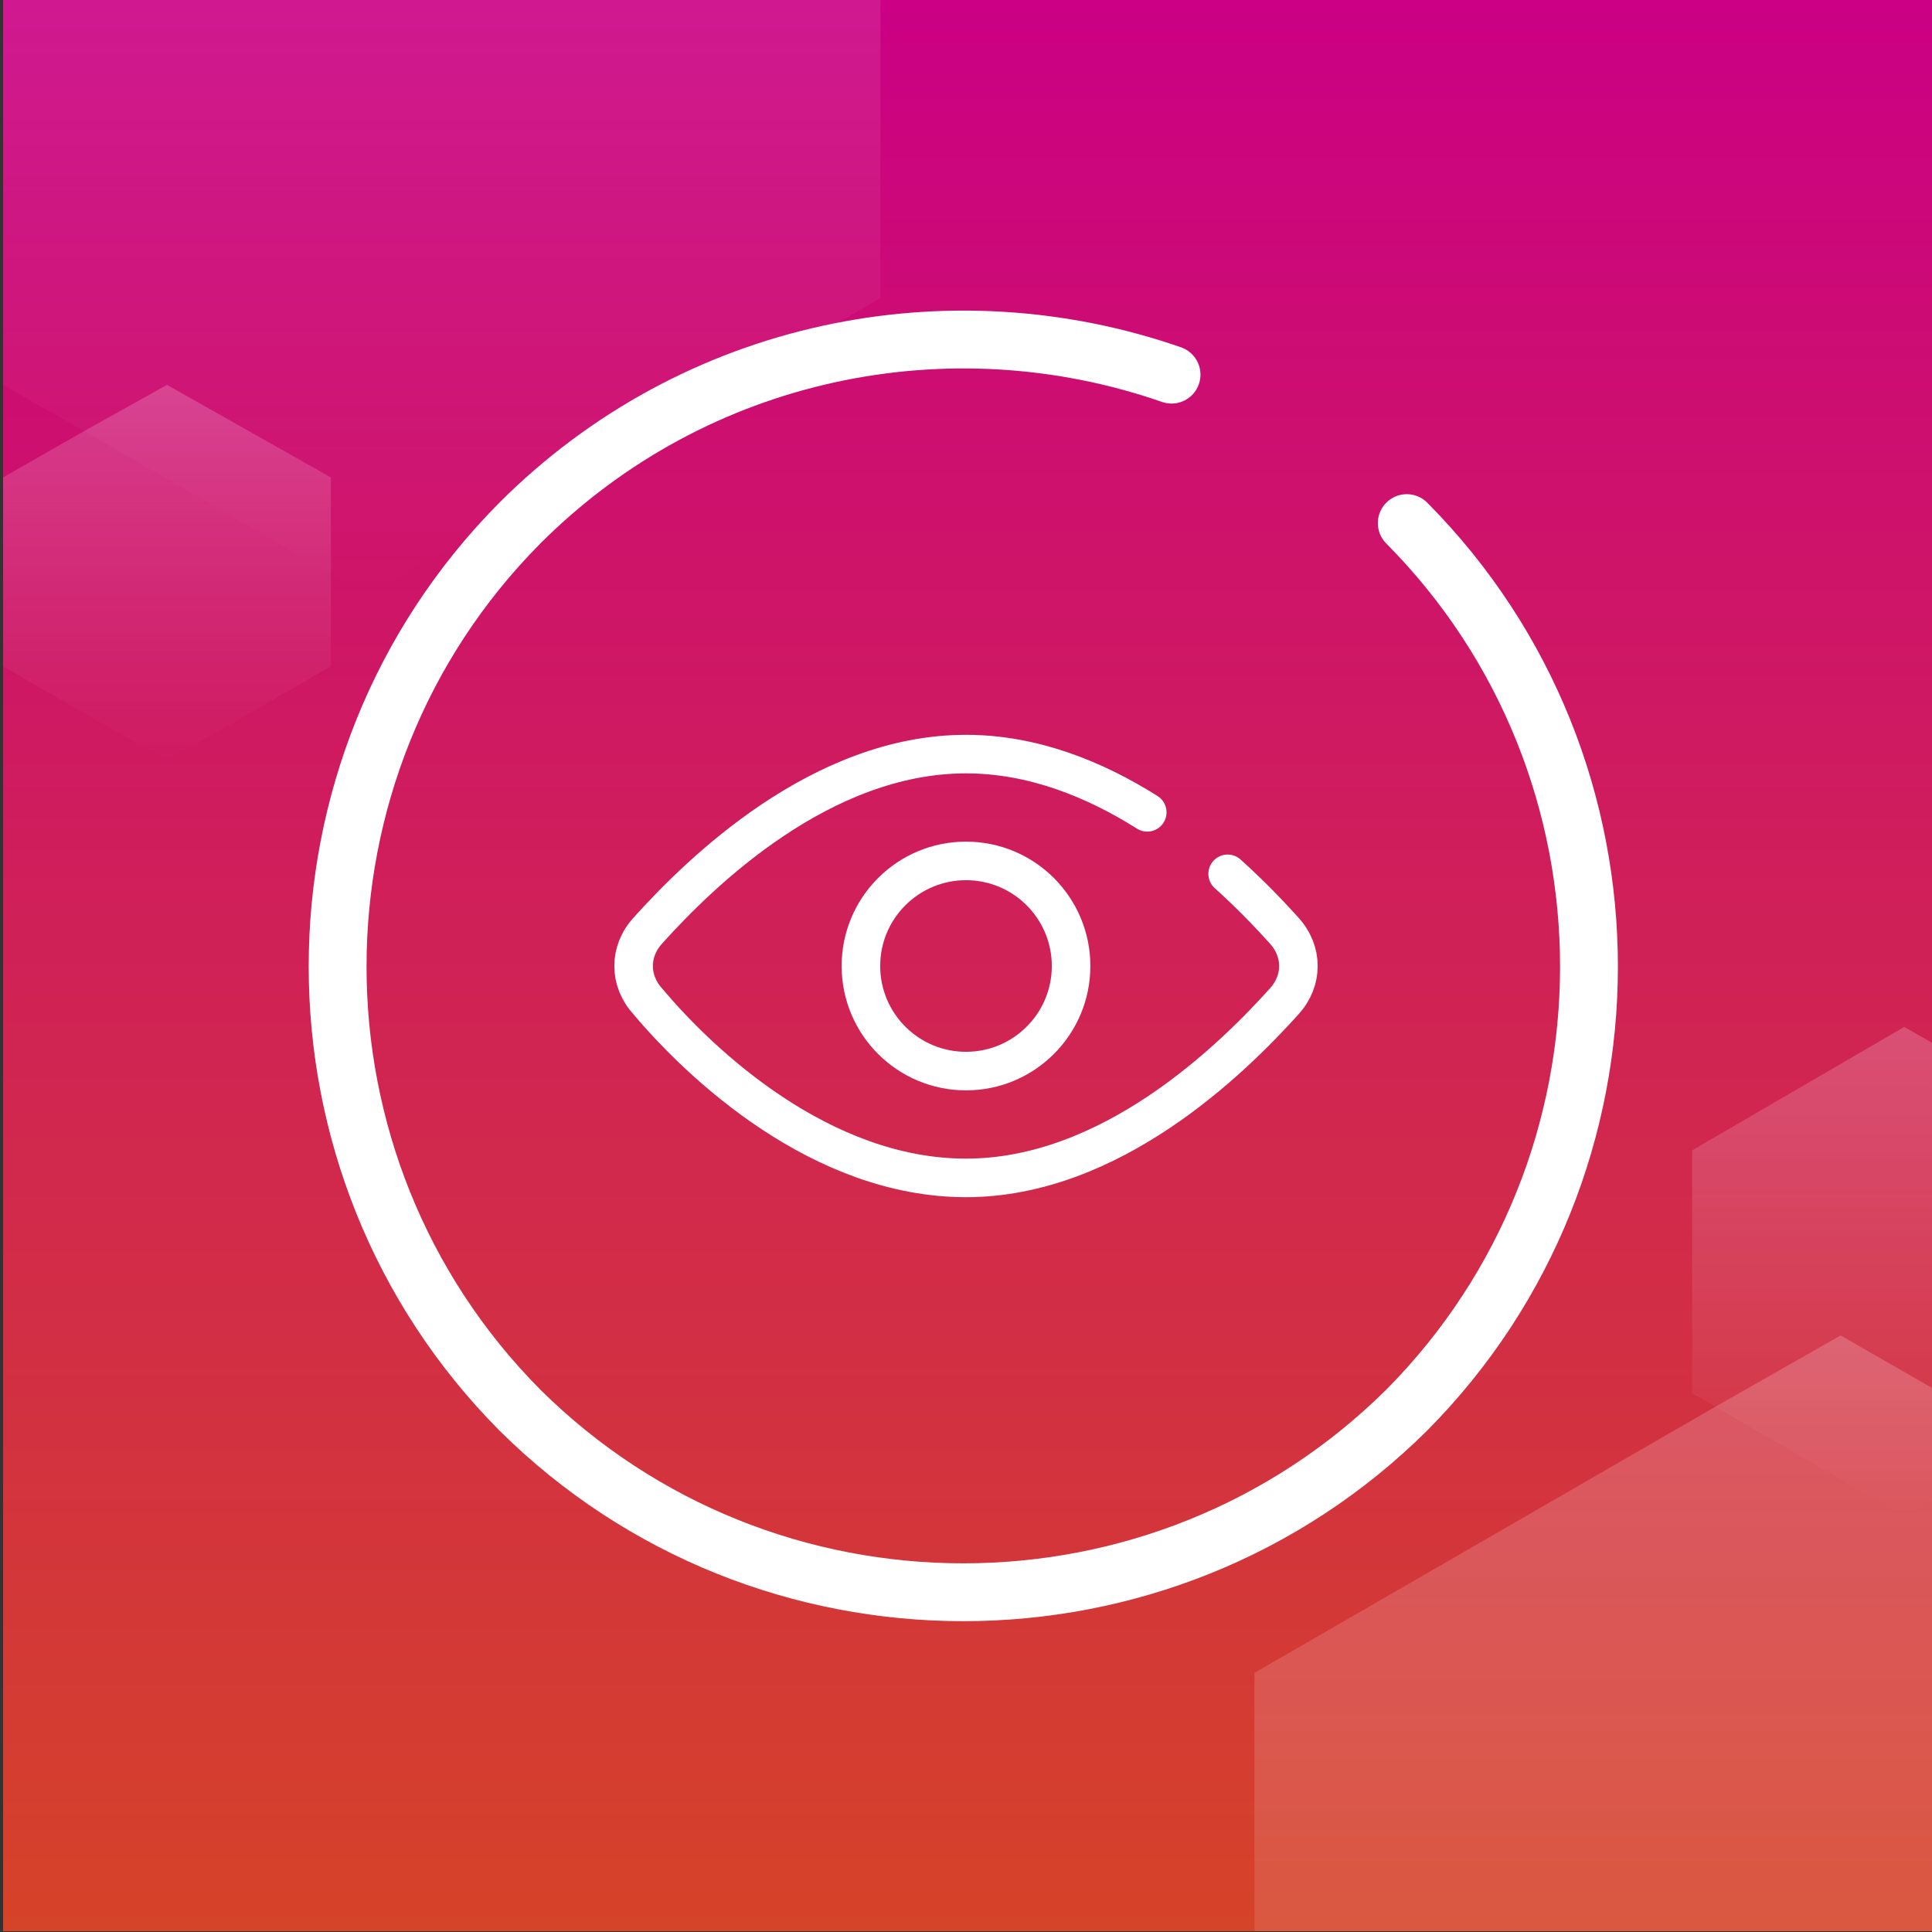
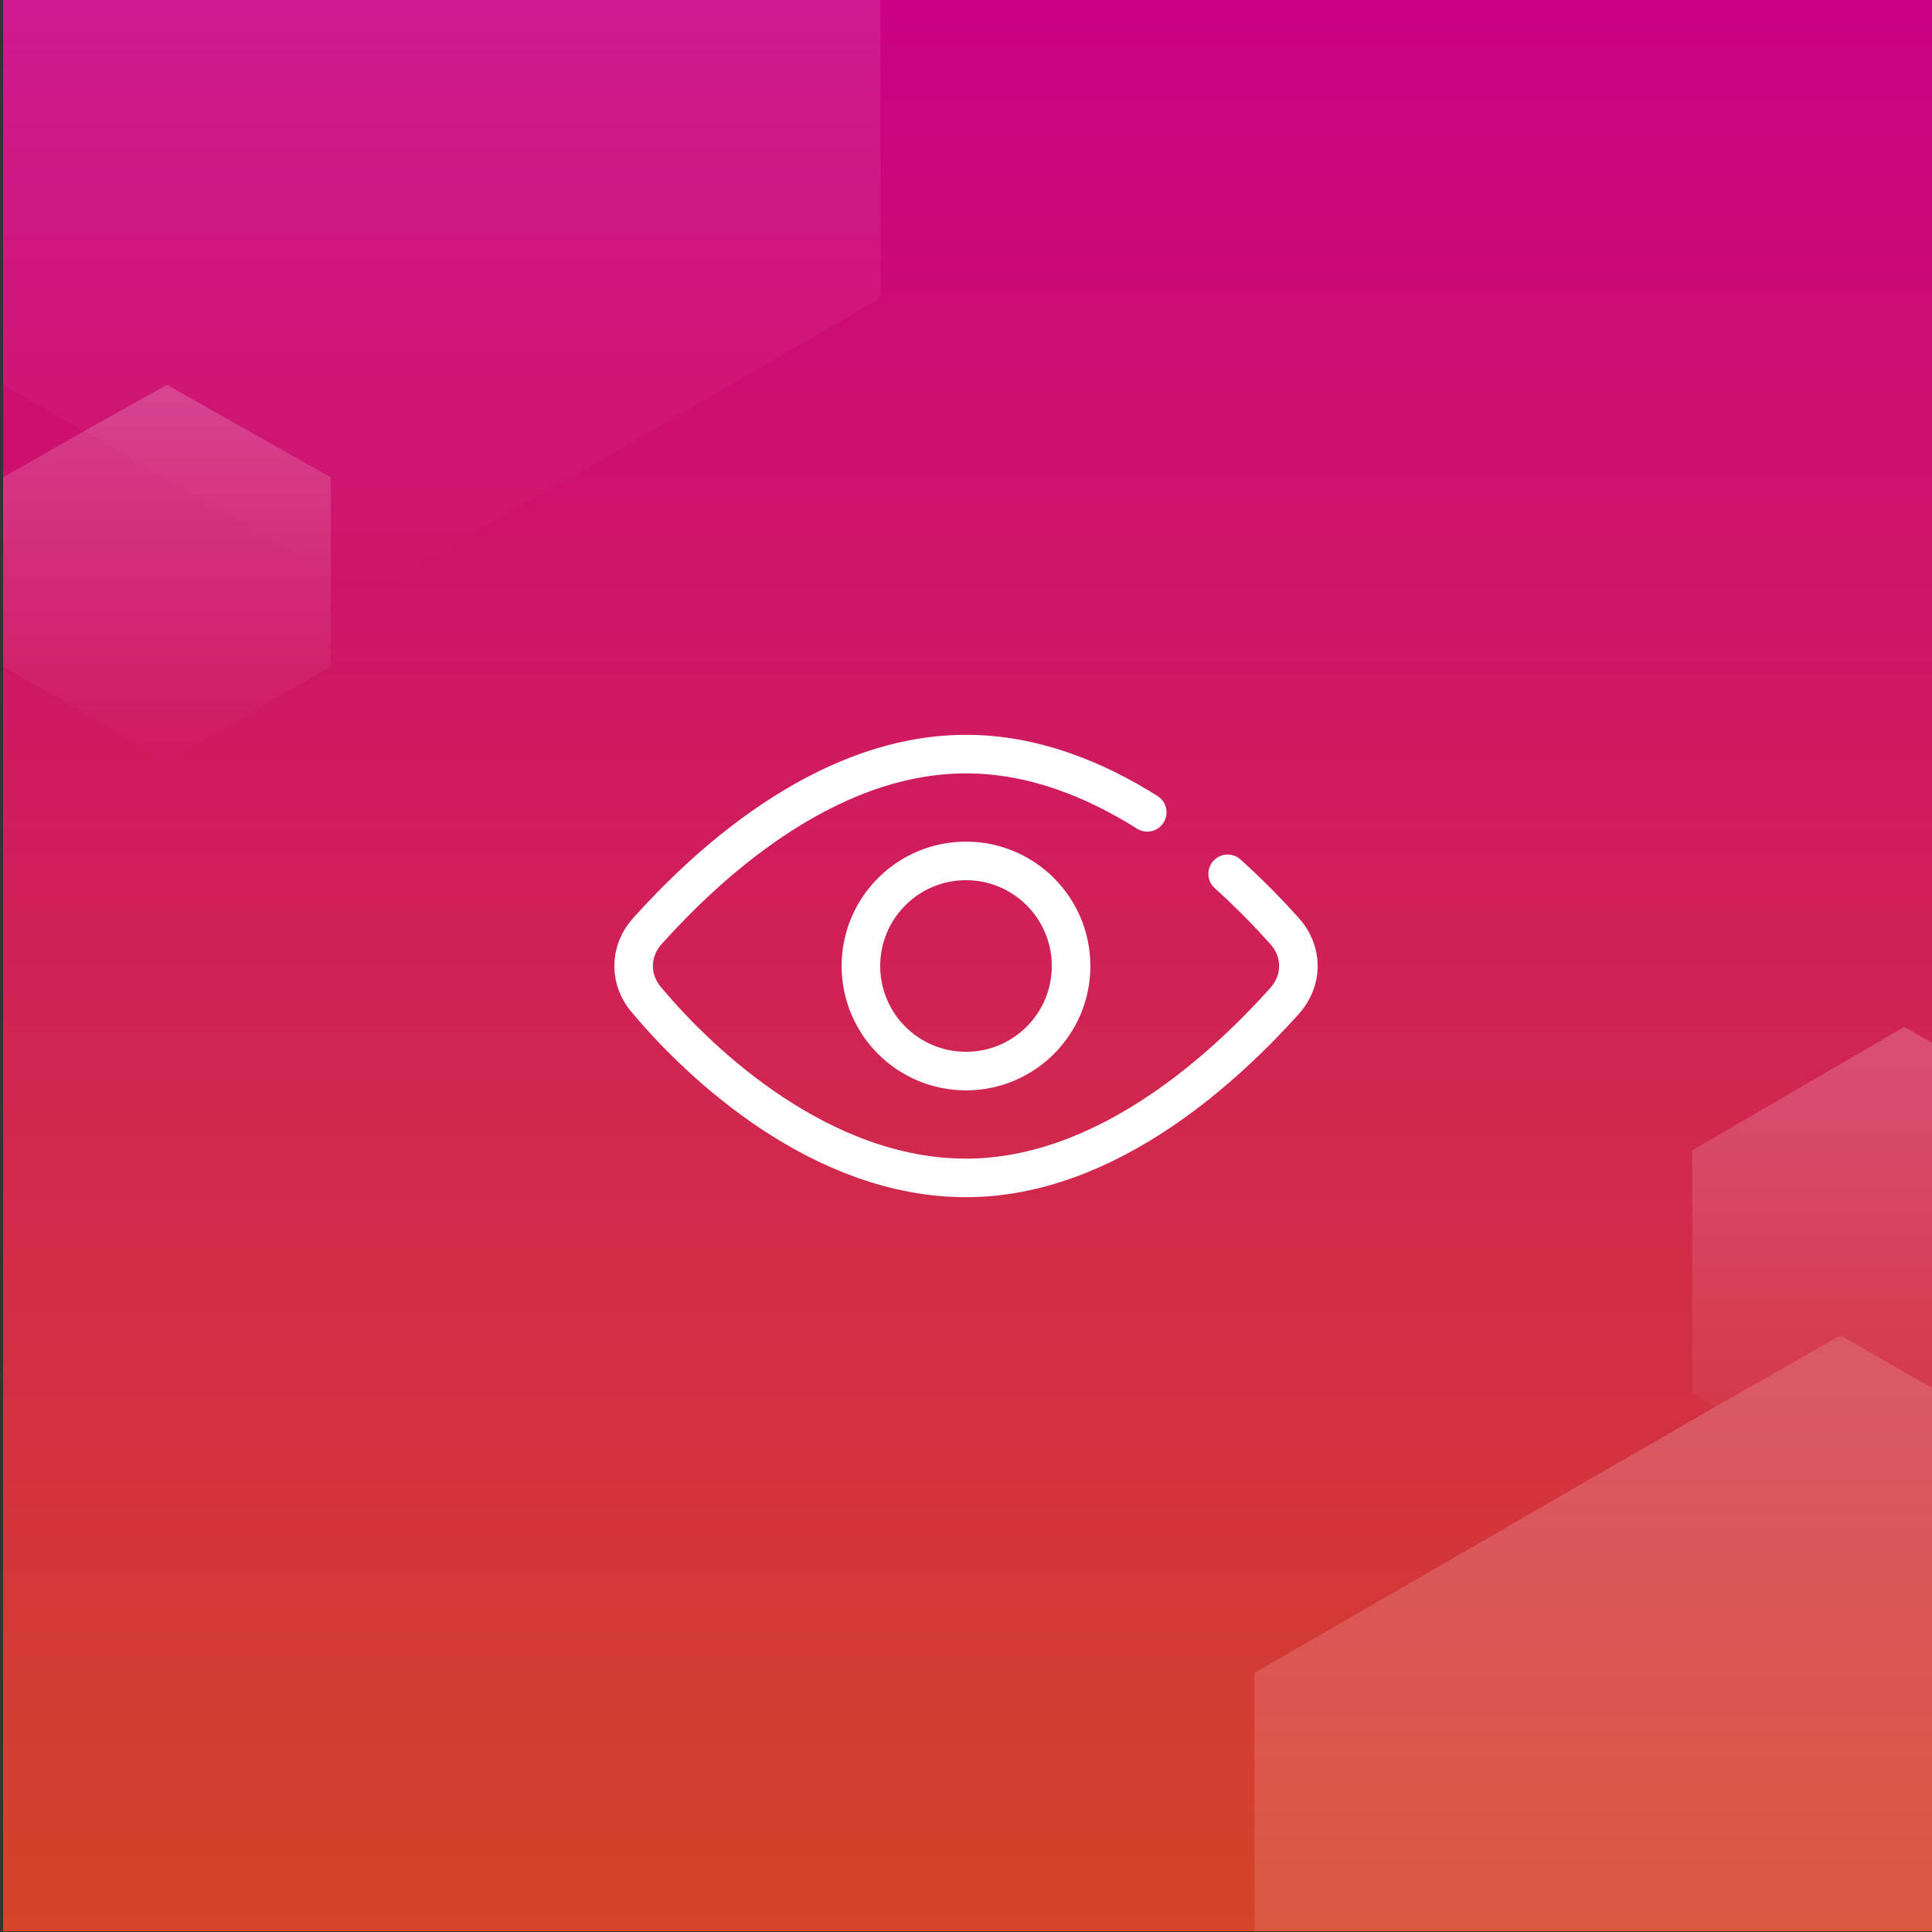
<svg xmlns="http://www.w3.org/2000/svg" xmlns:xlink="http://www.w3.org/1999/xlink" id="Lager_1" viewBox="0 0 100.2 100.2">
  <rect x="0" y="0" width="100.2" height="100.2" fill="#333333" stroke="none" />
  <defs>
    <style>.cls-1,.cls-2,.cls-3,.cls-4,.cls-5,.cls-6,.cls-7,.cls-8,.cls-9,.cls-10,.cls-11,.cls-12,.cls-13,.cls-14{stroke-width:0px;}.cls-1,.cls-15,.cls-16{fill:none;}.cls-2{fill:url(#Namnlös_övertoning_13-10);}.cls-2,.cls-3,.cls-4,.cls-5,.cls-6,.cls-7,.cls-8,.cls-9,.cls-10,.cls-11,.cls-12,.cls-13{isolation:isolate;opacity:.2;}.cls-3{fill:url(#Namnlös_övertoning_13-12);}.cls-4{fill:url(#Namnlös_övertoning_13-11);}.cls-5{fill:url(#Namnlös_övertoning_13);}.cls-15{stroke-width:2px;}.cls-15,.cls-16{stroke:#fff;stroke-linecap:round;stroke-linejoin:round;}.cls-6{fill:url(#Namnlös_övertoning_13-8);}.cls-7{fill:url(#Namnlös_övertoning_13-7);}.cls-8{fill:url(#Namnlös_övertoning_13-4);}.cls-9{fill:url(#Namnlös_övertoning_13-3);}.cls-10{fill:url(#Namnlös_övertoning_13-2);}.cls-11{fill:url(#Namnlös_övertoning_13-9);}.cls-12{fill:url(#Namnlös_övertoning_13-5);}.cls-13{fill:url(#Namnlös_övertoning_13-6);}.cls-14{fill:url(#Namnlös_övertoning_6);}.cls-16{stroke-width:3px;}</style>
    <linearGradient id="Namnlös_övertoning_6" x1="50.26" y1="495.23" x2="50.26" y2="595.43" gradientTransform="translate(0 -495.28)" gradientUnits="userSpaceOnUse">
      <stop offset="0" stop-color="#cb0084" />
      <stop offset="1" stop-color="#d54328" />
    </linearGradient>
    <linearGradient id="Namnlös_övertoning_13" x1="22.91" y1="-233.39" x2="22.91" y2="-294.96" gradientTransform="translate(0 -264.12) scale(1 -1)" gradientUnits="userSpaceOnUse">
      <stop offset="0" stop-color="#fff" />
      <stop offset=".25" stop-color="#fff" stop-opacity=".74" />
      <stop offset=".77" stop-color="#fff" stop-opacity=".21" />
      <stop offset="1" stop-color="#fff" stop-opacity="0" />
    </linearGradient>
    <linearGradient id="Namnlös_övertoning_13-2" x1="8.66" y1="-284.03" x2="8.66" y2="-303.6" xlink:href="#Namnlös_övertoning_13" />
    <linearGradient id="Namnlös_övertoning_13-3" x1="10.76" x2="10.76" y2="-294.96" xlink:href="#Namnlös_övertoning_13" />
    <linearGradient id="Namnlös_övertoning_13-4" x1="10.76" y1="-284.03" x2="10.76" y2="-303.6" xlink:href="#Namnlös_övertoning_13" />
    <linearGradient id="Namnlös_övertoning_13-5" x1="82.71" y1="-333.36" x2="82.71" y2="-403.57" xlink:href="#Namnlös_övertoning_13" />
    <linearGradient id="Namnlös_övertoning_13-6" x1="82.61" y1="-333.36" x2="82.61" y2="-403.57" xlink:href="#Namnlös_övertoning_13" />
    <linearGradient id="Namnlös_övertoning_13-7" x1="100.26" y1="-317.39" x2="100.26" y2="-342.76" xlink:href="#Namnlös_övertoning_13" />
    <linearGradient id="Namnlös_övertoning_13-8" x1="93.96" y1="-317.38" x2="93.96" y2="-342.75" xlink:href="#Namnlös_övertoning_13" />
    <linearGradient id="Namnlös_övertoning_13-9" x1="100.26" y1="-333.36" x2="100.26" y2="-403.57" xlink:href="#Namnlös_övertoning_13" />
    <linearGradient id="Namnlös_övertoning_13-10" x1="100.26" y1="-317.39" x2="100.26" y2="-342.76" xlink:href="#Namnlös_övertoning_13" />
    <linearGradient id="Namnlös_övertoning_13-11" x1="94.56" y1="-333.36" x2="94.56" y2="-403.57" xlink:href="#Namnlös_övertoning_13" />
    <linearGradient id="Namnlös_övertoning_13-12" x1="94.56" y1="-317.39" x2="94.56" y2="-342.76" xlink:href="#Namnlös_övertoning_13" />
  </defs>
  <rect class="cls-14" x=".16" y="-.04" width="100.2" height="100.2" />
  <polygon class="cls-1" points="100.36 54.16 100.36 -.04 100.16 -.04 100.16 54.06 100.36 54.16" />
  <rect class="cls-1" x=".16" y="100.06" width="64.9" height=".1" />
  <polygon class="cls-5" points="8.66 19.96 17.16 24.76 17.16 29.76 19.06 30.86 45.66 15.46 45.66 -.04 .16 -.04 .16 19.96 4.36 22.36 8.66 19.96" />
  <polygon class="cls-10" points="17.16 34.56 17.16 29.76 4.36 22.36 .16 24.76 .16 34.56 8.66 39.46 17.16 34.56" />
  <polygon class="cls-9" points="8.66 19.96 4.36 22.36 17.16 29.76 17.16 24.76 8.66 19.96" />
  <polygon class="cls-8" points="8.66 19.96 4.36 22.36 17.16 29.76 17.16 24.76 8.66 19.96" />
  <polygon class="cls-12" points="100.16 100.06 65.06 100.06 65.06 100.16 100.36 100.16 100.36 77.76 100.16 77.86 100.16 100.06" />
  <polygon class="cls-13" points="100.16 77.86 98.76 78.66 88.96 72.96 65.06 86.76 65.06 100.06 100.16 100.06 100.16 77.86" />
  <polygon class="cls-7" points="100.16 71.96 100.36 72.06 100.36 54.16 100.16 54.06 100.16 71.96" />
  <polygon class="cls-6" points="100.16 71.96 100.16 54.06 98.76 53.26 87.76 59.66 87.76 72.26 88.96 72.96 95.46 69.26 100.16 71.96" />
  <polygon class="cls-11" points="100.16 77.86 100.36 77.76 100.36 72.06 100.16 71.96 100.16 77.86" />
-   <polygon class="cls-2" points="100.16 77.86 100.36 77.76 100.36 72.06 100.16 71.96 100.16 77.86" />
  <polygon class="cls-4" points="100.16 77.86 100.16 71.96 95.46 69.26 88.96 72.96 98.76 78.66 100.16 77.86" />
-   <polygon class="cls-3" points="100.16 77.86 100.16 71.96 95.46 69.26 88.96 72.96 98.76 78.66 100.16 77.86" />
-   <path class="cls-16" d="M72.96,27.13c12.6,12.7,12.6,33.3,0,46-12.7,12.6-33.3,12.6-46,0-12.6-12.7-12.6-33.3,0-46,9.1-9.1,22.3-11.7,33.8-7.7" />
  <path class="cls-15" d="M50.1,55.55c3.01,0,5.45-2.44,5.45-5.45s-2.44-5.45-5.45-5.45-5.45,2.44-5.45,5.45,2.44,5.45,5.45,5.45Z" />
  <path class="cls-15" d="M63.67,45.32c1.2,1.08,2.18,2.11,2.92,2.93,1,1.09,1,2.61,0,3.7-2.75,3.05-8.99,9.14-16.49,9.14s-13.74-5.87-16.49-9.14c-1-1.09-1-2.61,0-3.7,2.75-3.05,8.99-9.14,16.49-9.14,3.48,0,6.69,1.31,9.4,3.02" />
</svg>